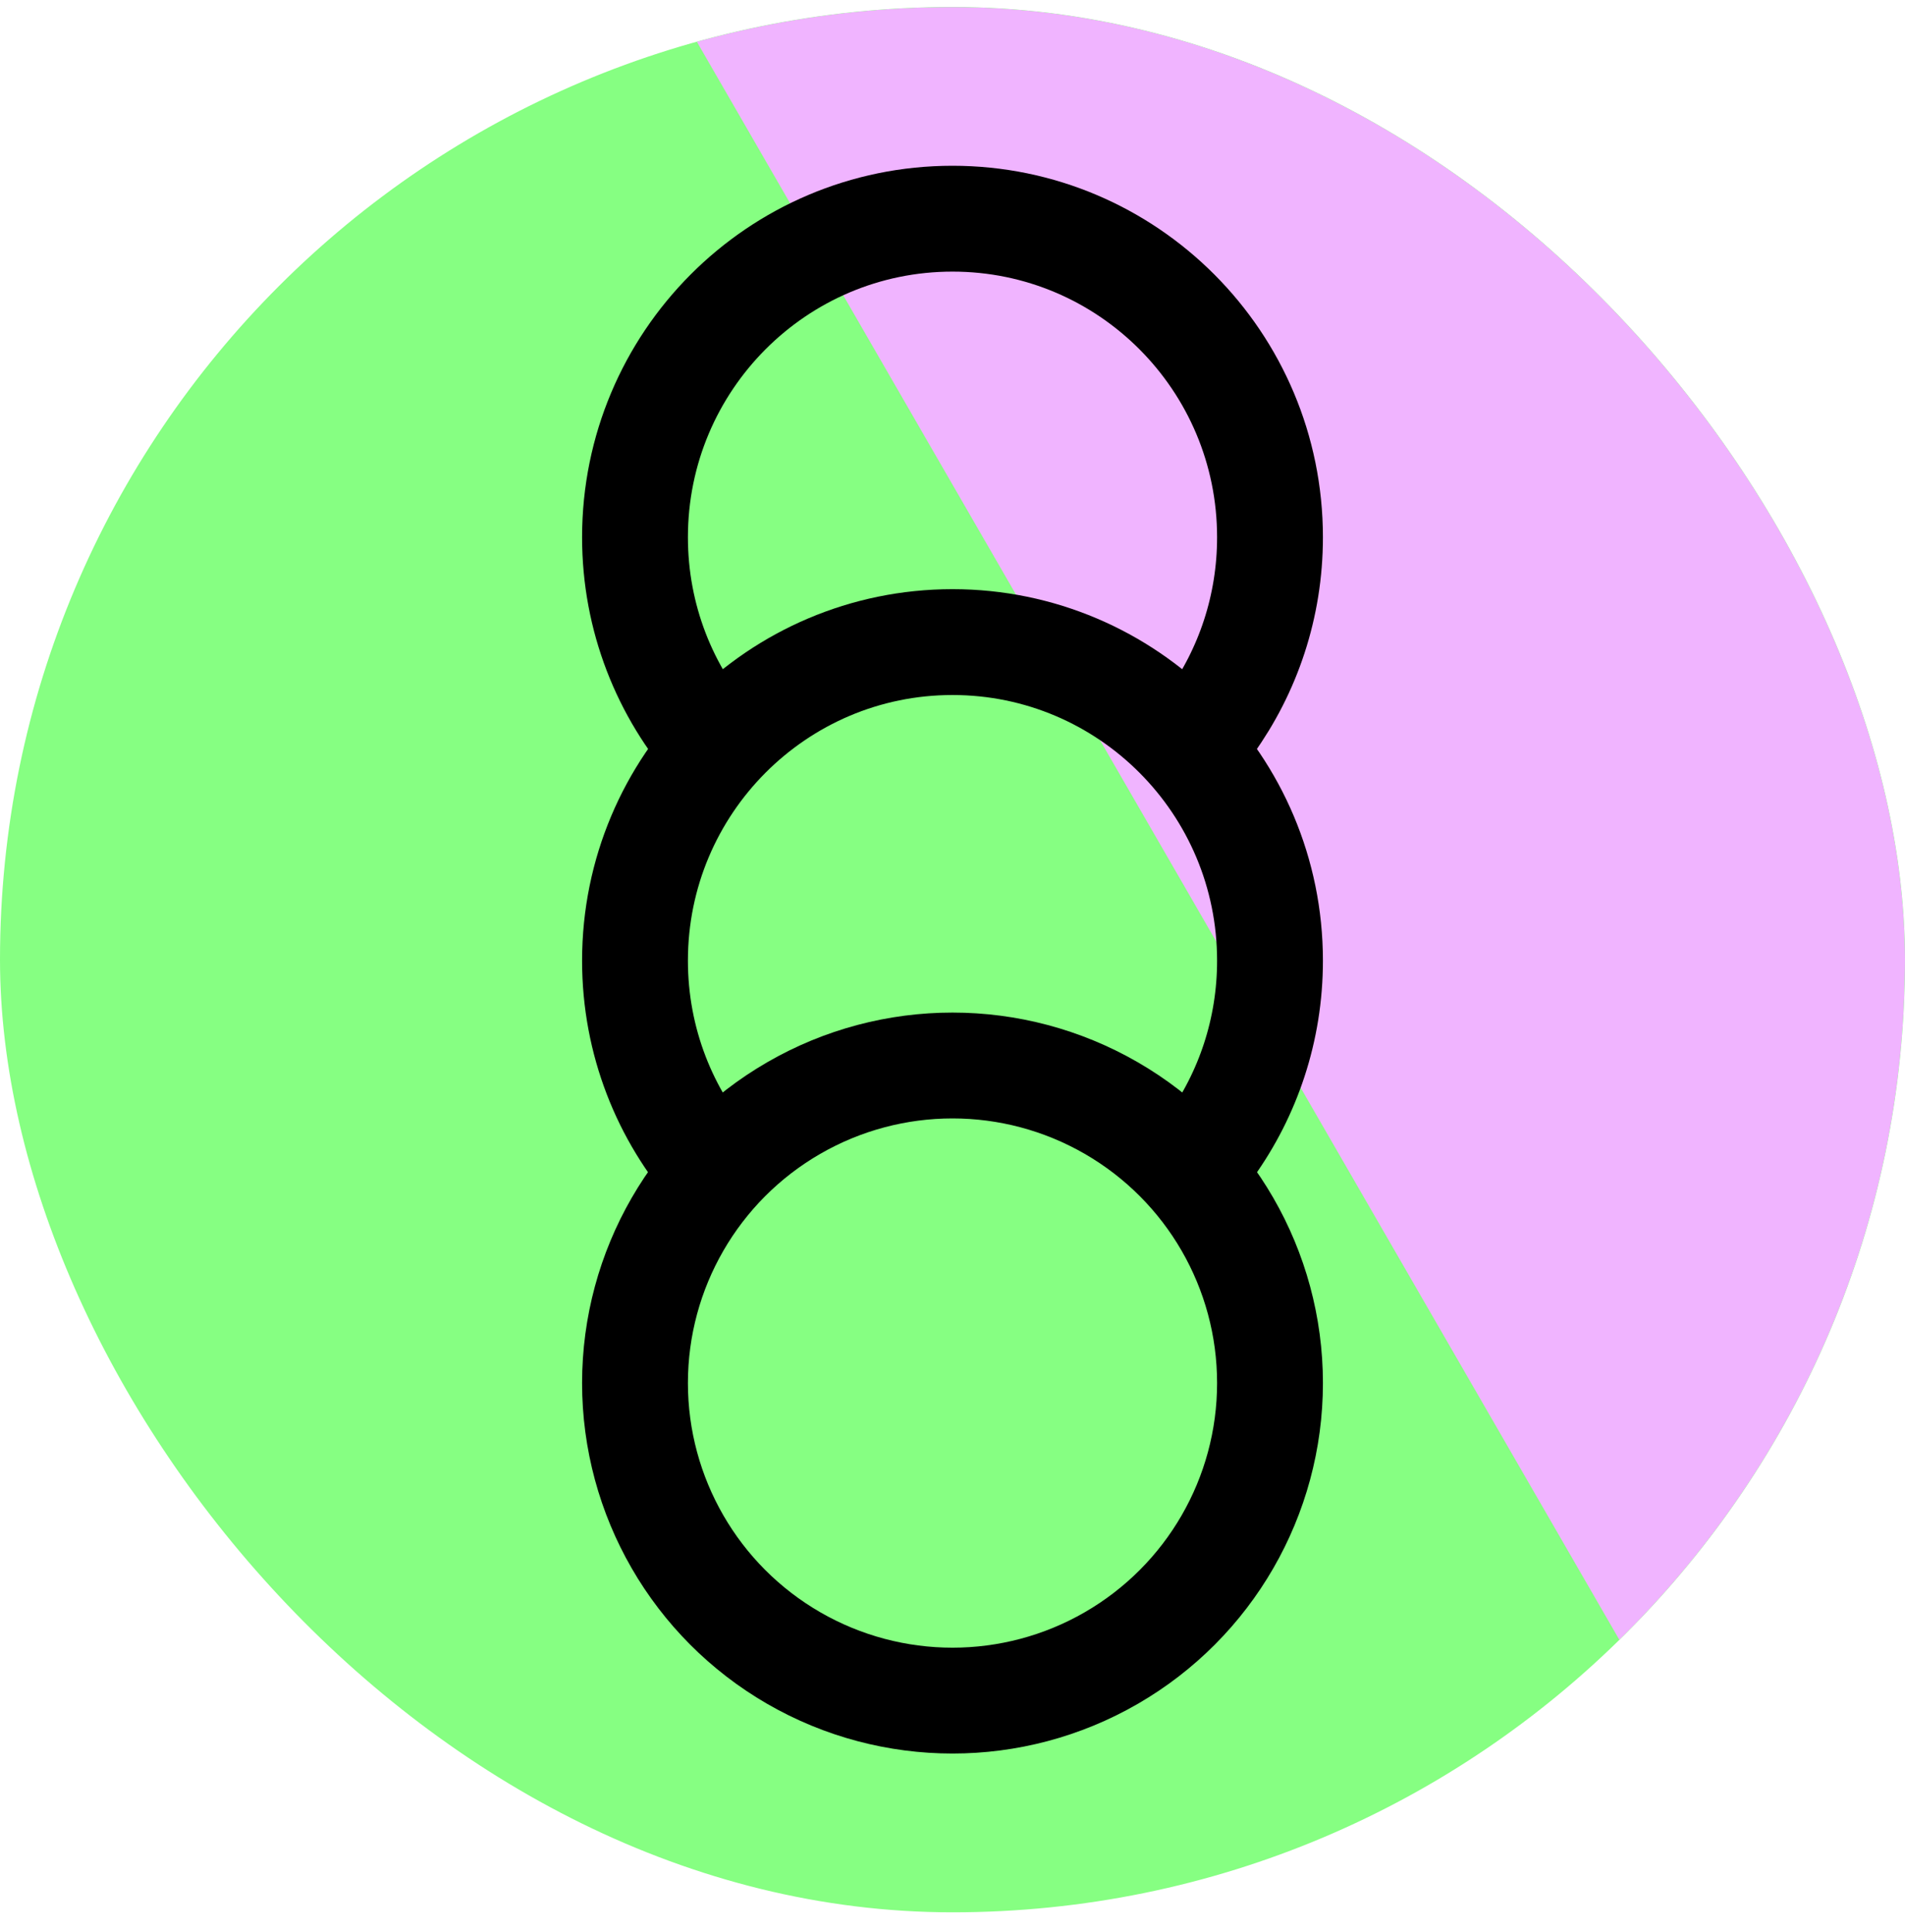
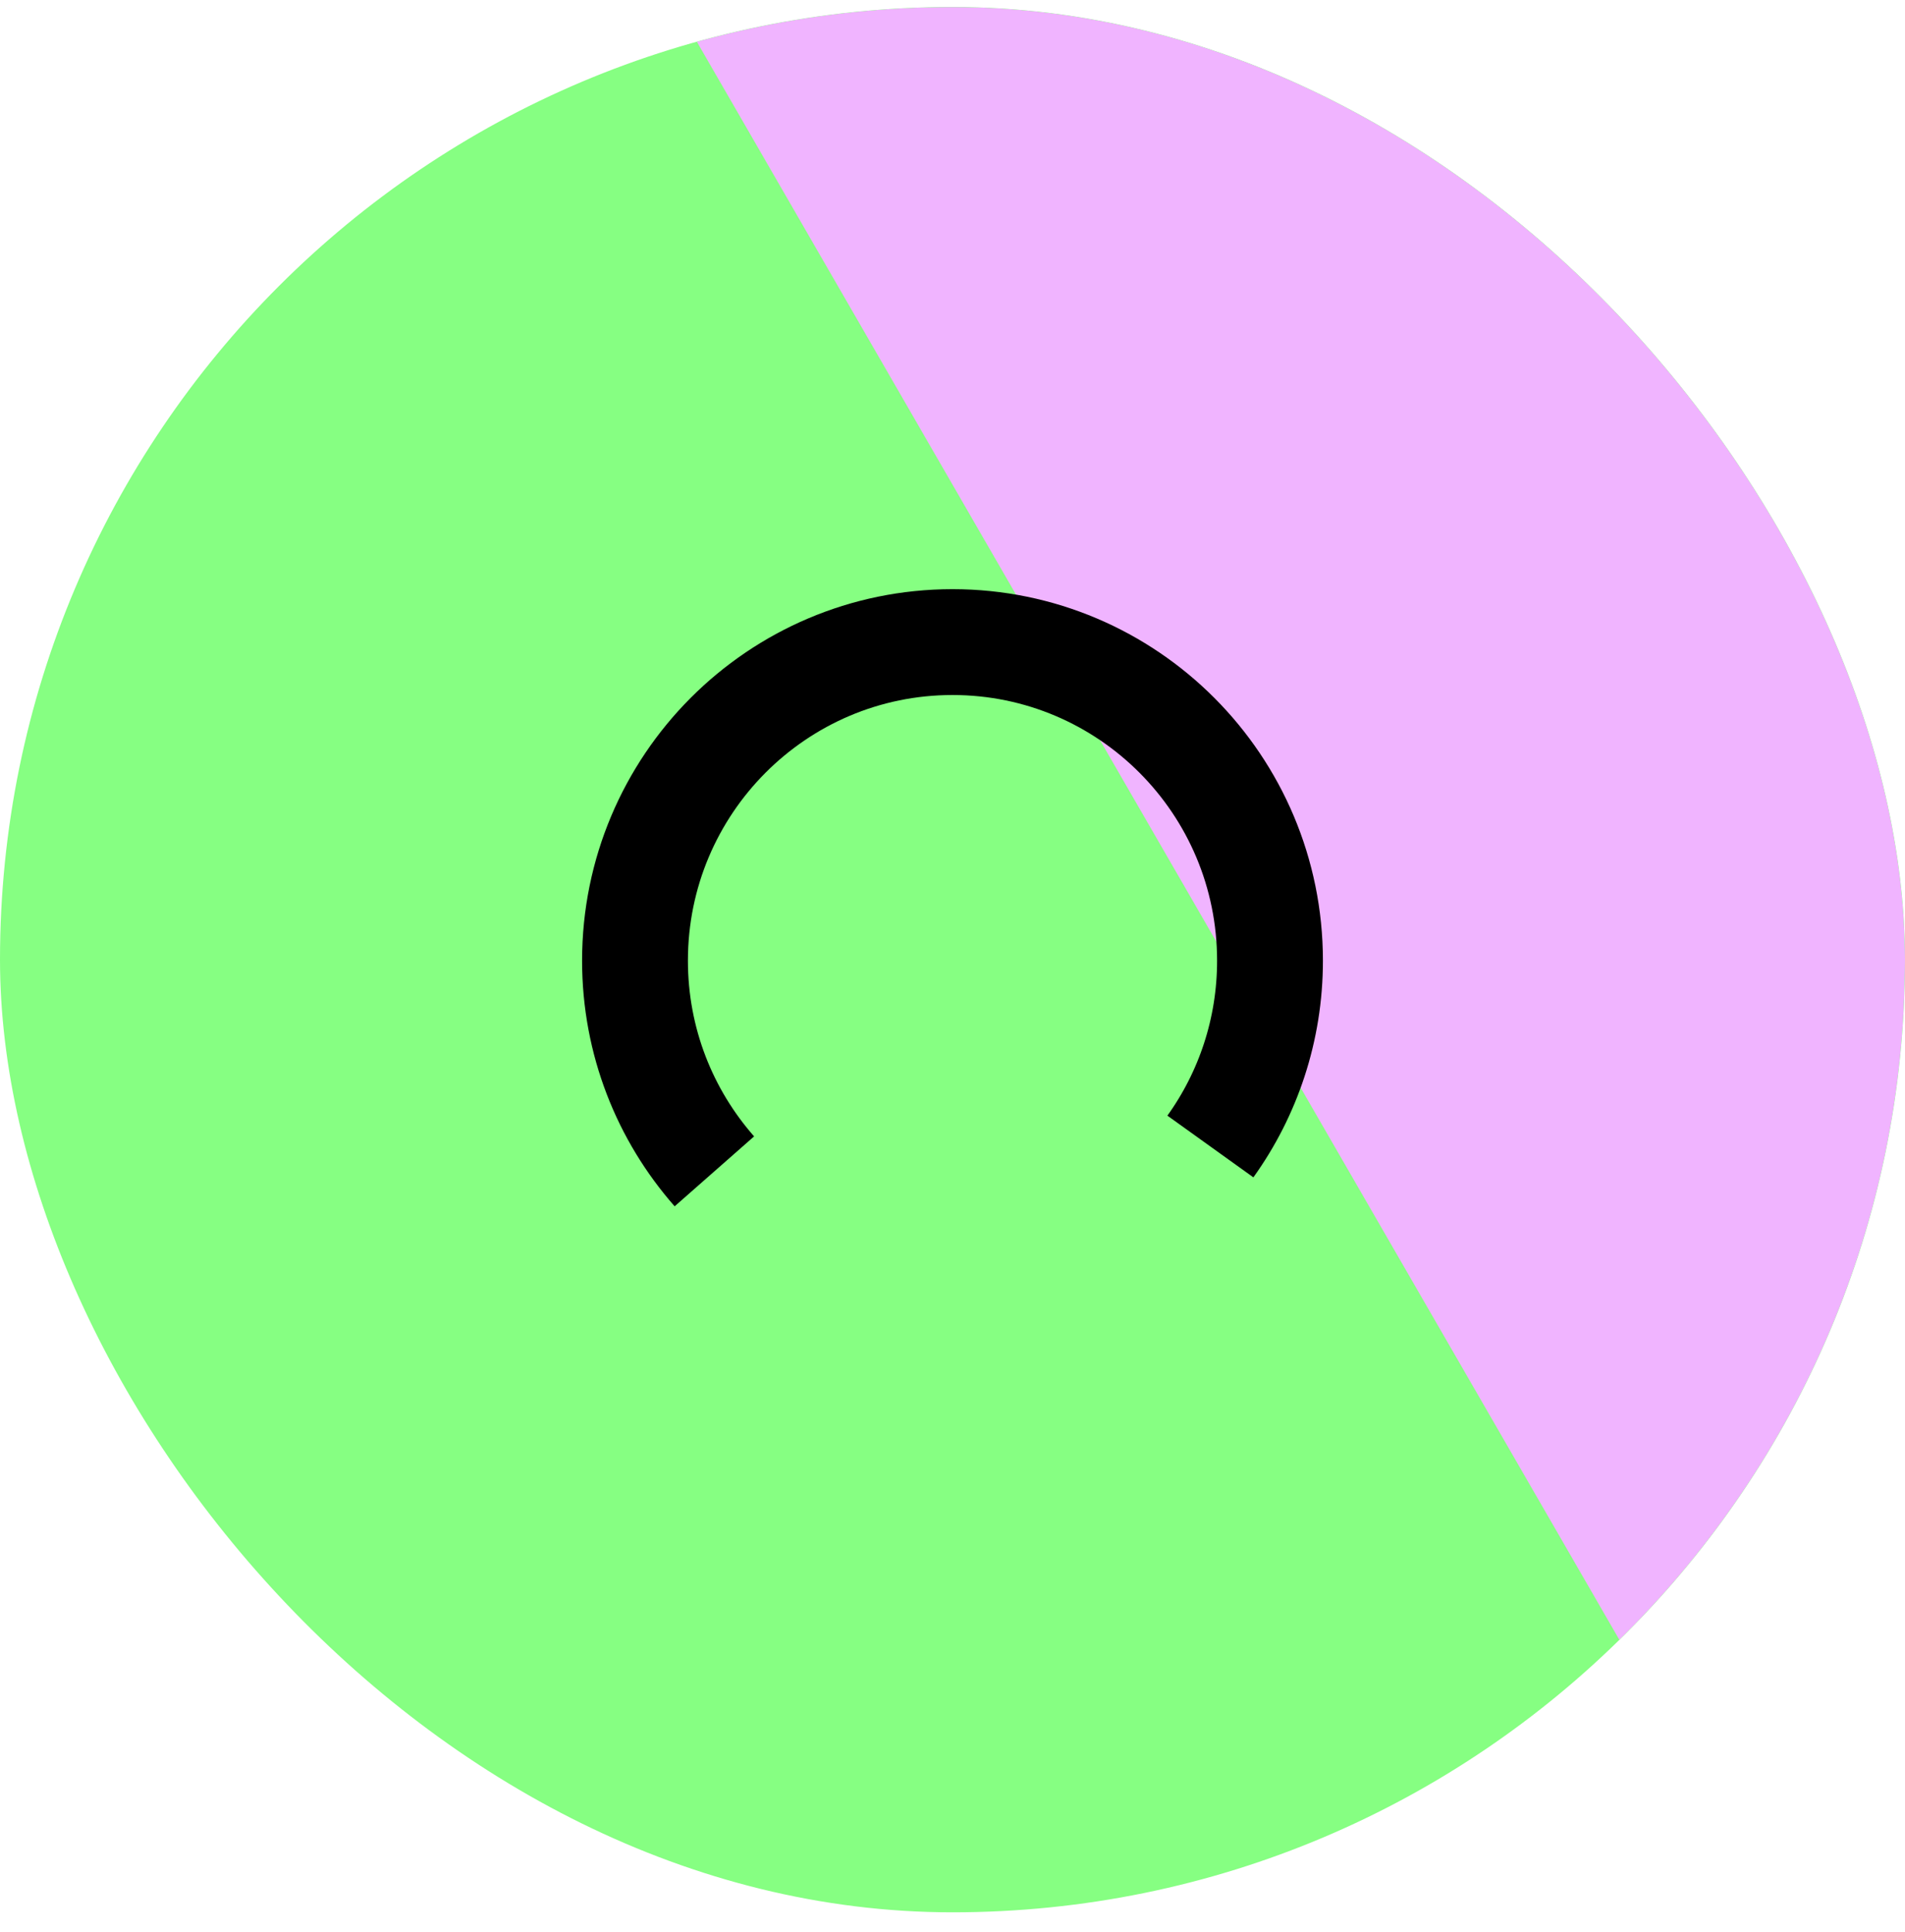
<svg xmlns="http://www.w3.org/2000/svg" width="72" height="73" viewBox="0 0 72 73" fill="none">
  <g clip-path="url(#clip0_31282_17260)">
    <rect y="0.264" width="72" height="72" rx="36" fill="#86FF82" />
    <g filter="url(#filter0_f_31282_17260)">
      <rect x="5.977" y="-33.689" width="60.54" height="145.777" transform="rotate(-30 5.977 -33.689)" fill="#F0B4FF" />
    </g>
-     <circle cx="36" cy="52.264" r="12" stroke="black" stroke-width="4" />
-     <path d="M27 28.264C25.133 26.142 24 23.355 24 20.302C24 13.654 29.373 8.264 36 8.264C42.627 8.264 48 13.654 48 20.302C48 22.923 47.165 25.349 45.747 27.325" stroke="black" stroke-width="4" />
    <path d="M27 44.264C25.133 42.142 24 39.355 24 36.302C24 29.654 29.373 24.264 36 24.264C42.627 24.264 48 29.654 48 36.302C48 38.923 47.165 41.349 45.747 43.325" stroke="black" stroke-width="4" />
  </g>
  <defs>
    <filter id="filter0_f_31282_17260" x="-25.422" y="-95.357" width="188.114" height="219.313" filterUnits="userSpaceOnUse" color-interpolation-filters="sRGB">
      <feFlood flood-opacity="0" result="BackgroundImageFix" />
      <feBlend mode="normal" in="SourceGraphic" in2="BackgroundImageFix" result="shape" />
      <feGaussianBlur stdDeviation="15.699" result="effect1_foregroundBlur_31282_17260" />
    </filter>
    <clipPath id="clip0_31282_17260">
      <rect y="0.264" width="72" height="72" rx="36" fill="white" />
    </clipPath>
  </defs>
</svg>